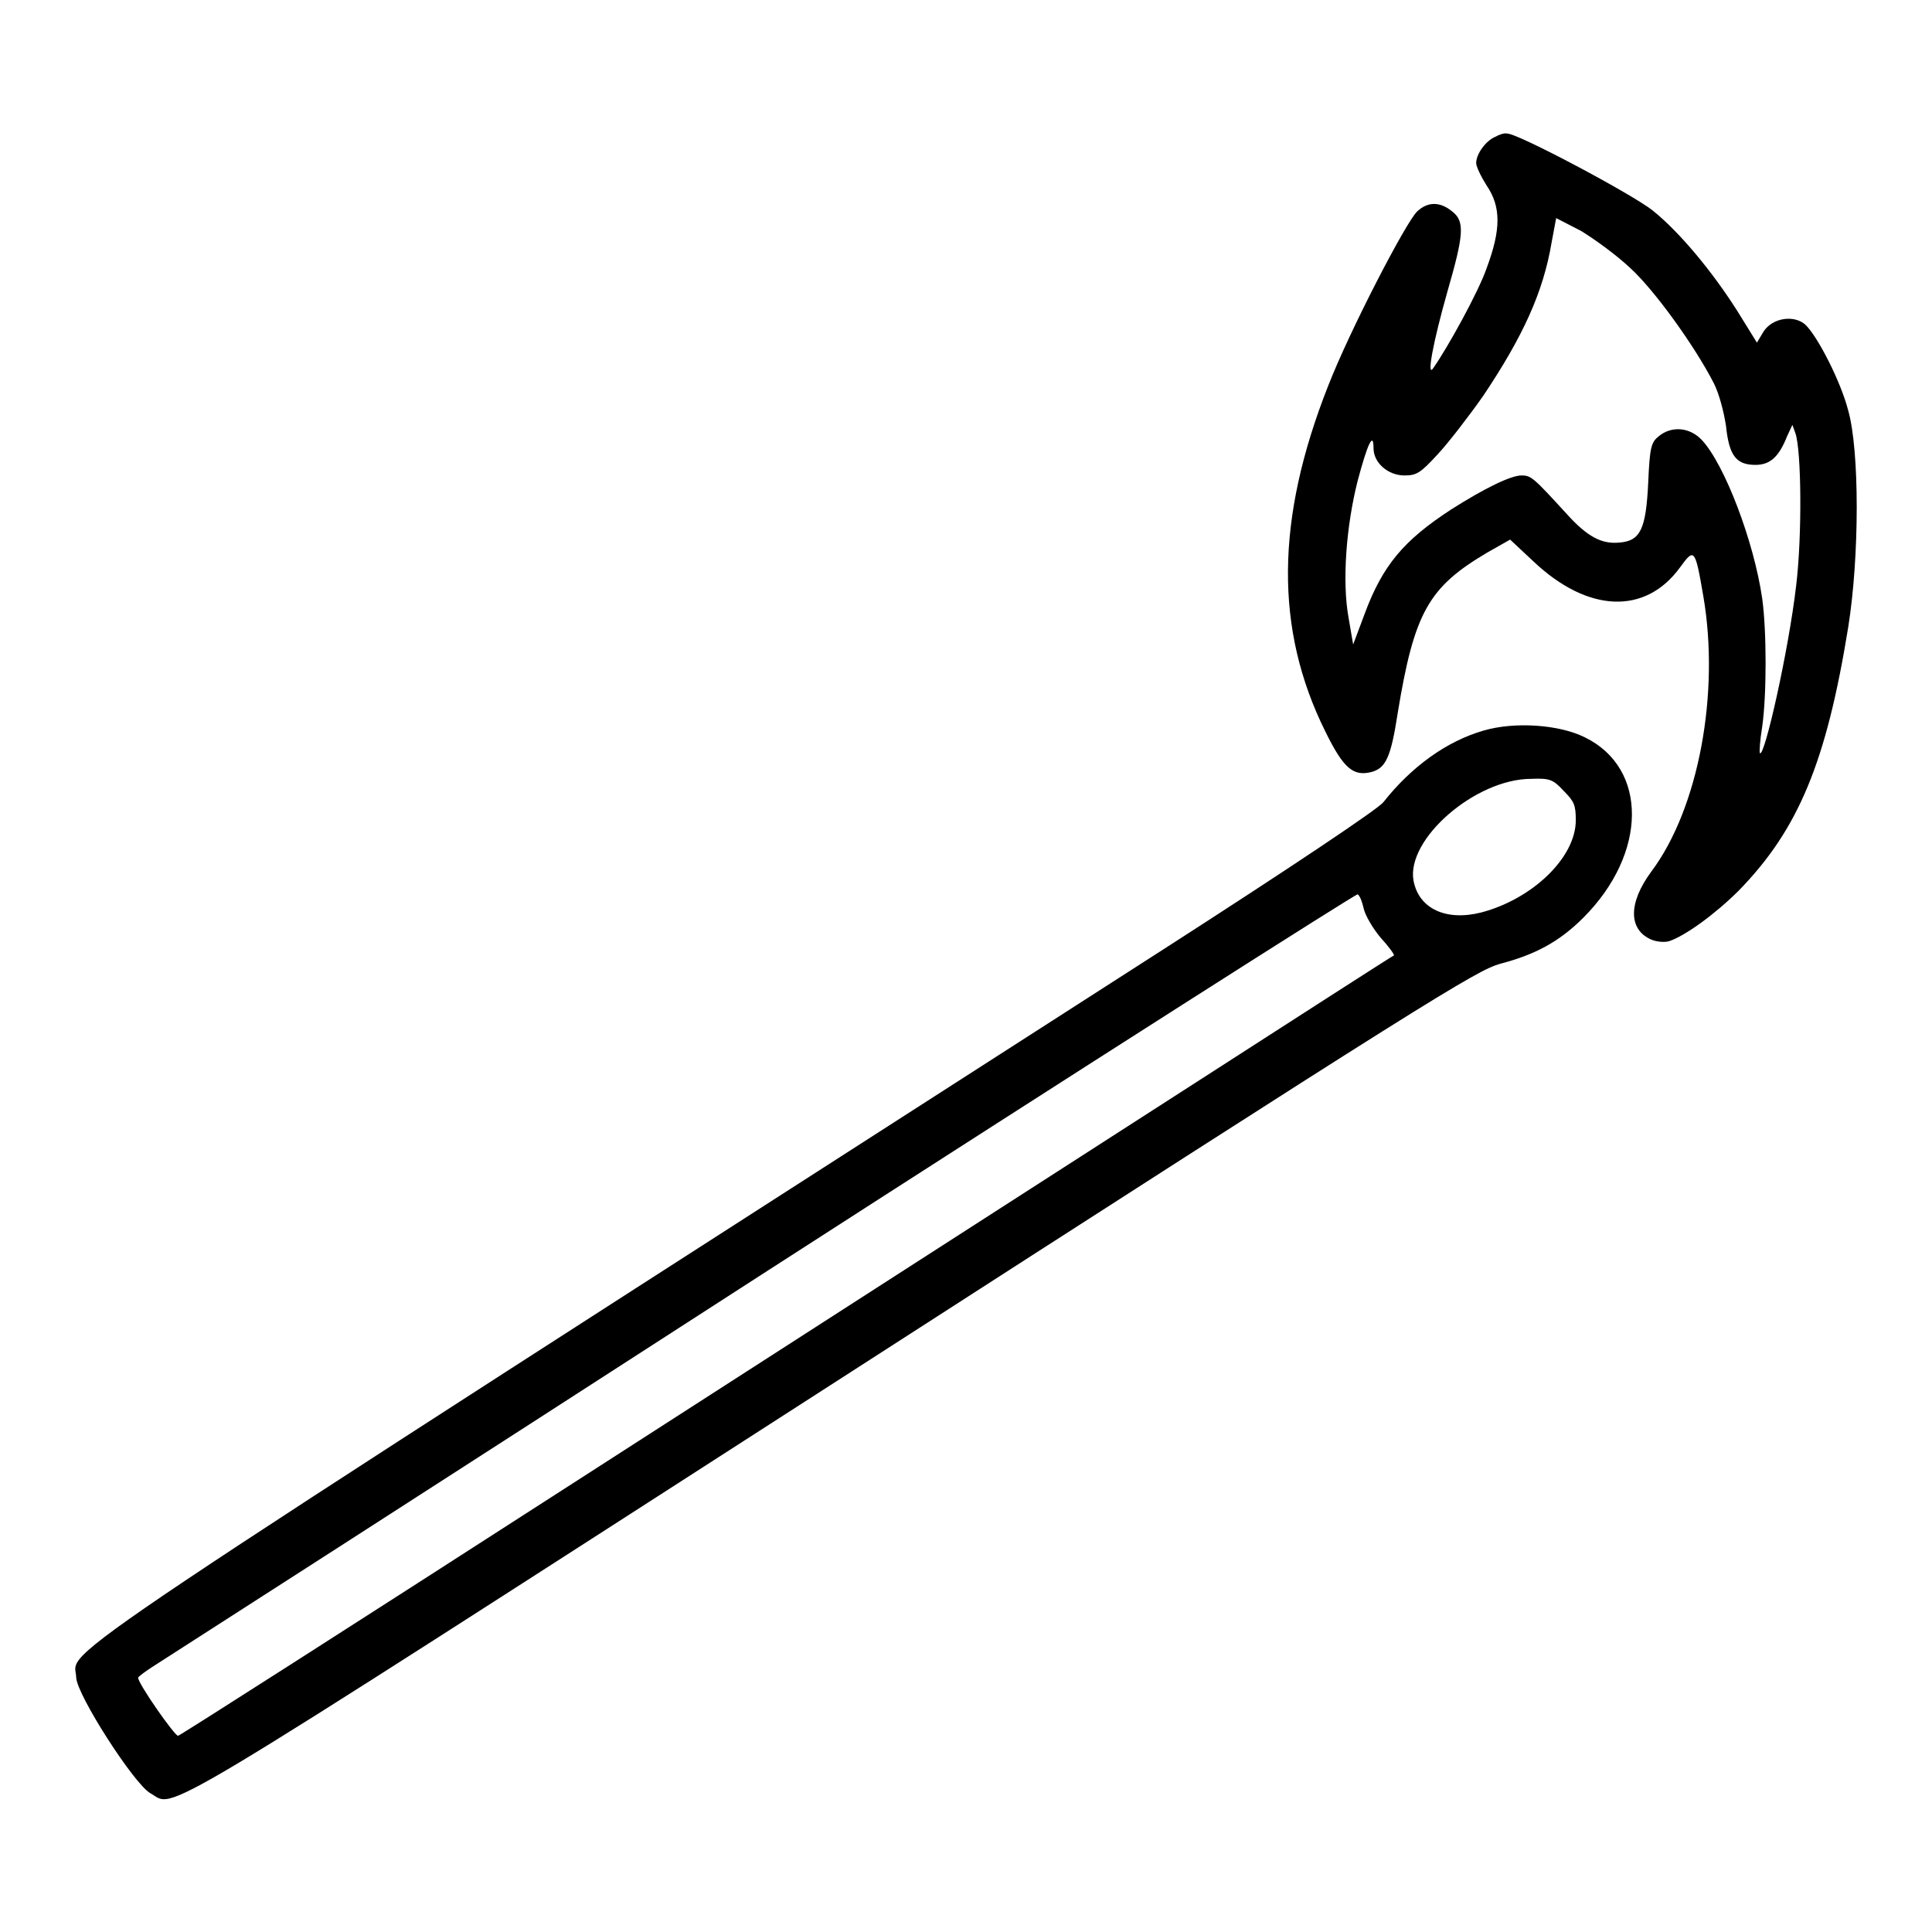
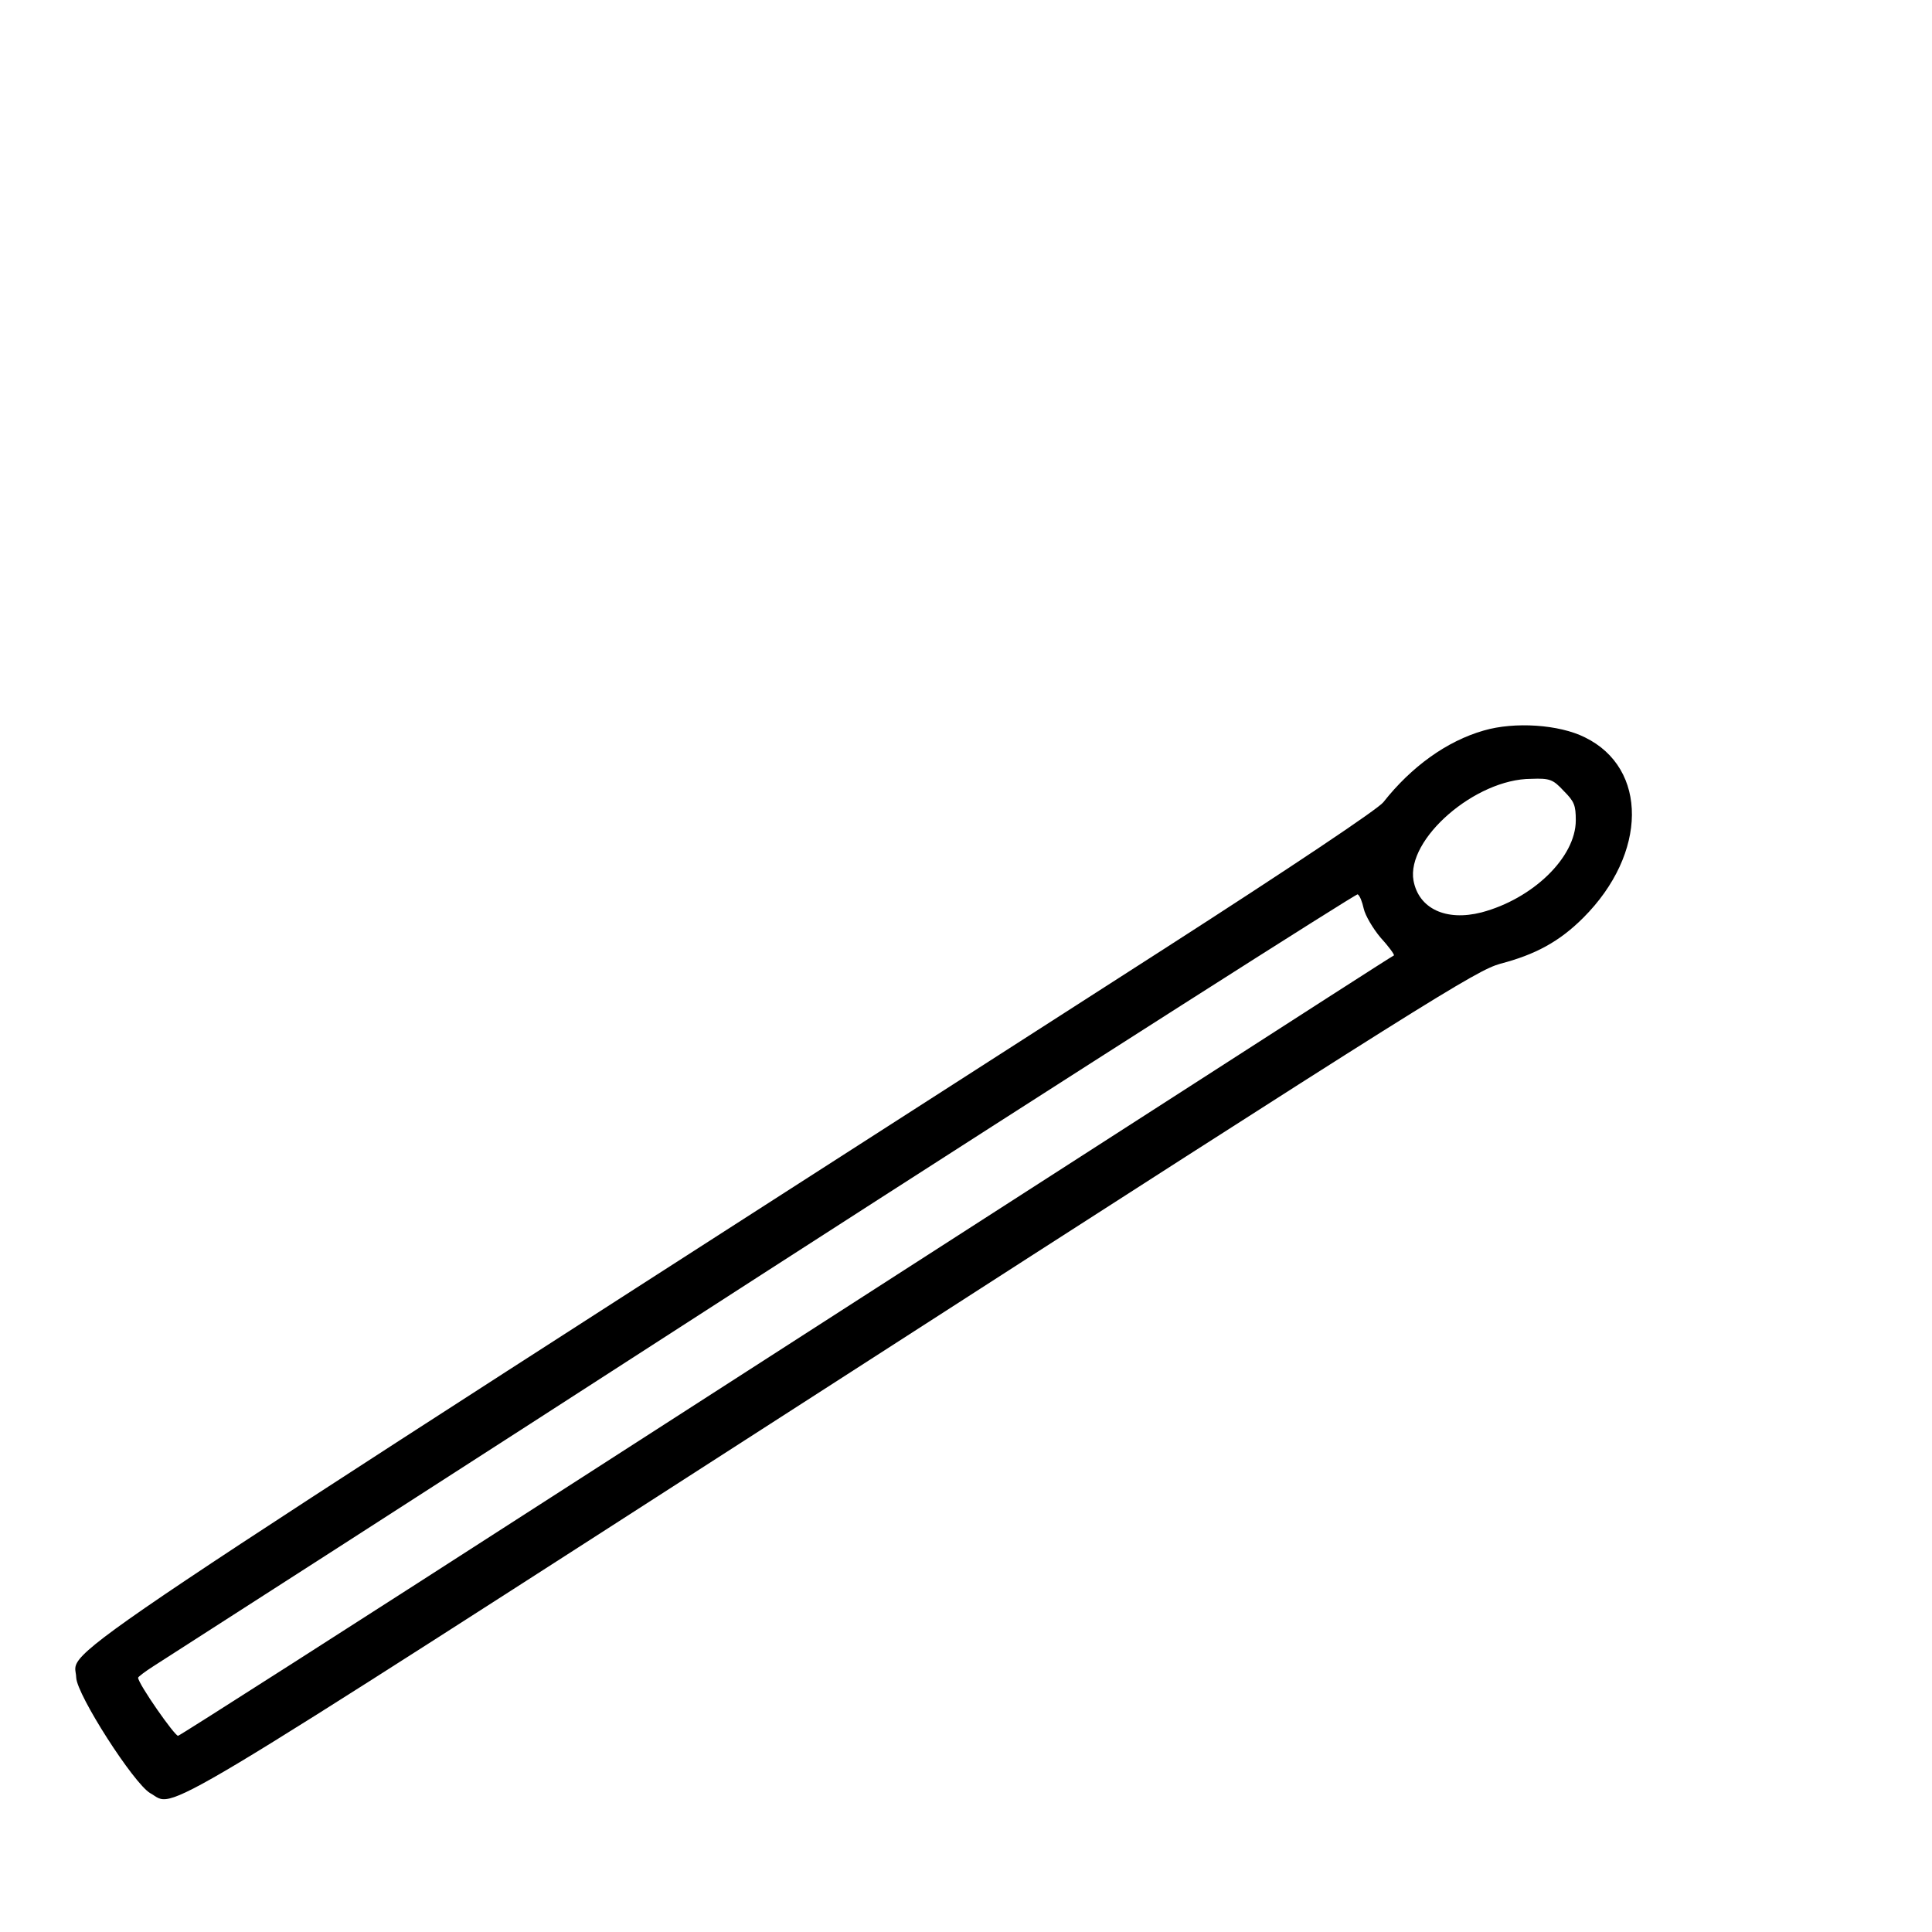
<svg xmlns="http://www.w3.org/2000/svg" version="1.1" x="0px" y="0px" viewBox="0 0 256 256" enable-background="new 0 0 256 256" xml:space="preserve">
  <g>
    <g>
      <g>
-         <path fill="#000000" d="M198.2,18.1c-1.3,0.5-2.6,2.3-2.6,3.5c0,0.5,0.7,1.9,1.4,3c1.9,2.8,1.9,5.8,0,10.9c-1.1,3.2-5.2,10.6-7.1,13.3c-0.9,1.3,0-3.5,1.9-10.2c2.2-7.6,2.3-9.3,0.6-10.6c-1.6-1.3-3.2-1.3-4.6,0c-1.5,1.4-9,15.9-11.8,23.1c-7,17.7-7.1,32.3-0.4,45.8c2.4,4.9,3.7,6,6.1,5.4c1.9-0.5,2.6-1.9,3.5-7.8c2.2-13.4,4.1-16.7,11.9-21.3l3-1.7l3.1,2.9c7.2,6.8,14.8,7.1,19.4,0.8c1.9-2.6,2-2.6,3.1,3.8c2.2,12.8-0.6,28.1-6.9,36.5c-3.1,4.2-3,7.7,0,9c0.7,0.3,1.8,0.4,2.4,0.2c2.1-0.7,6.1-3.6,9.2-6.7c7.9-8.1,11.6-17,14.5-34.9c1.5-9.4,1.5-23.4,0-28.7c-1-3.9-4.1-9.9-5.7-11.4c-1.5-1.3-4.3-0.9-5.5,0.9l-0.9,1.5l-2.6-4.2c-3.3-5.2-7.6-10.4-11.2-13.3c-2.6-2.1-18-10.3-19.3-10.2C199.4,17.6,198.7,17.8,198.2,18.1z M216,35.5c3.2,2.9,8.6,10.4,11.1,15.3c0.7,1.4,1.3,3.7,1.6,5.6c0.4,3.9,1.3,5.2,3.9,5.2c1.9,0,3.1-1,4.2-3.8l0.7-1.5l0.4,1.1c0.8,2.3,0.9,13.6,0.1,20.2c-1,8.6-4.2,22.8-4.8,22.2c-0.1-0.1,0-1.7,0.3-3.5c0.6-4.2,0.6-12.7,0-17c-1.1-7.6-5-17.8-8-21c-1.6-1.7-4-1.9-5.7-0.5c-1,0.8-1.2,1.4-1.4,6.1c-0.3,6.2-1,7.8-3.9,8c-2.3,0.2-4.2-0.8-6.9-3.8c-4.4-4.8-4.7-5.1-6-5.1c-1.4,0-4.9,1.7-9.3,4.5c-6.3,4.1-9.1,7.4-11.5,13.9l-1.5,4l-0.6-3.5c-0.9-4.9-0.3-12.3,1.2-18.2c1.3-4.9,2.1-6.6,2.1-4.3c0,1.9,1.9,3.6,4.1,3.6c1.6,0,2.1-0.3,4.4-2.8c1.4-1.5,4.1-5,6-7.7c5.3-7.9,8-13.8,9.1-20.4l0.6-3.2l3.3,1.7C211.3,31.7,214.2,33.8,216,35.5z" />
        <path fill="#000000" d="M196.6,96.8c-4.9,1.4-9.6,4.8-13.3,9.5c-0.7,0.9-12.2,8.6-29,19.4C1.1,224.1,10,218.1,10.1,222.3c0.1,2.3,7.6,14,9.8,15.3c3.5,1.9-2.1,5.3,90.2-54.1c79.8-51.4,85.5-54.9,88.7-55.8c4.6-1.2,7.8-2.9,11-6.1c8.5-8.5,8.6-19.8,0.2-23.9C206.6,96,200.7,95.6,196.6,96.8z M207.2,104.8c1.4,1.4,1.6,1.9,1.6,3.9c0,4.9-5.7,10.4-12.5,12.2c-4.7,1.2-8.3-0.5-9-4.2c-1-5.5,8.2-13.5,15.6-13.5C205.4,103.1,205.8,103.3,207.2,104.8z M180.7,120.4c0.2,0.9,1.2,2.6,2.2,3.8c1.1,1.2,1.9,2.3,1.8,2.4c-0.1,0-13.3,8.5-29.3,18.8c-16,10.3-52.1,33.5-80.2,51.6c-28.1,18.1-51.4,33-51.6,33c-0.4,0.1-5.3-6.9-5.3-7.7c0-0.1,0.9-0.8,2-1.5c1.1-0.7,37.4-24,80.6-51.9c43.3-27.9,78.8-50.5,79-50.4C180.2,118.7,180.5,119.5,180.7,120.4z" />
      </g>
    </g>
  </g>
</svg>